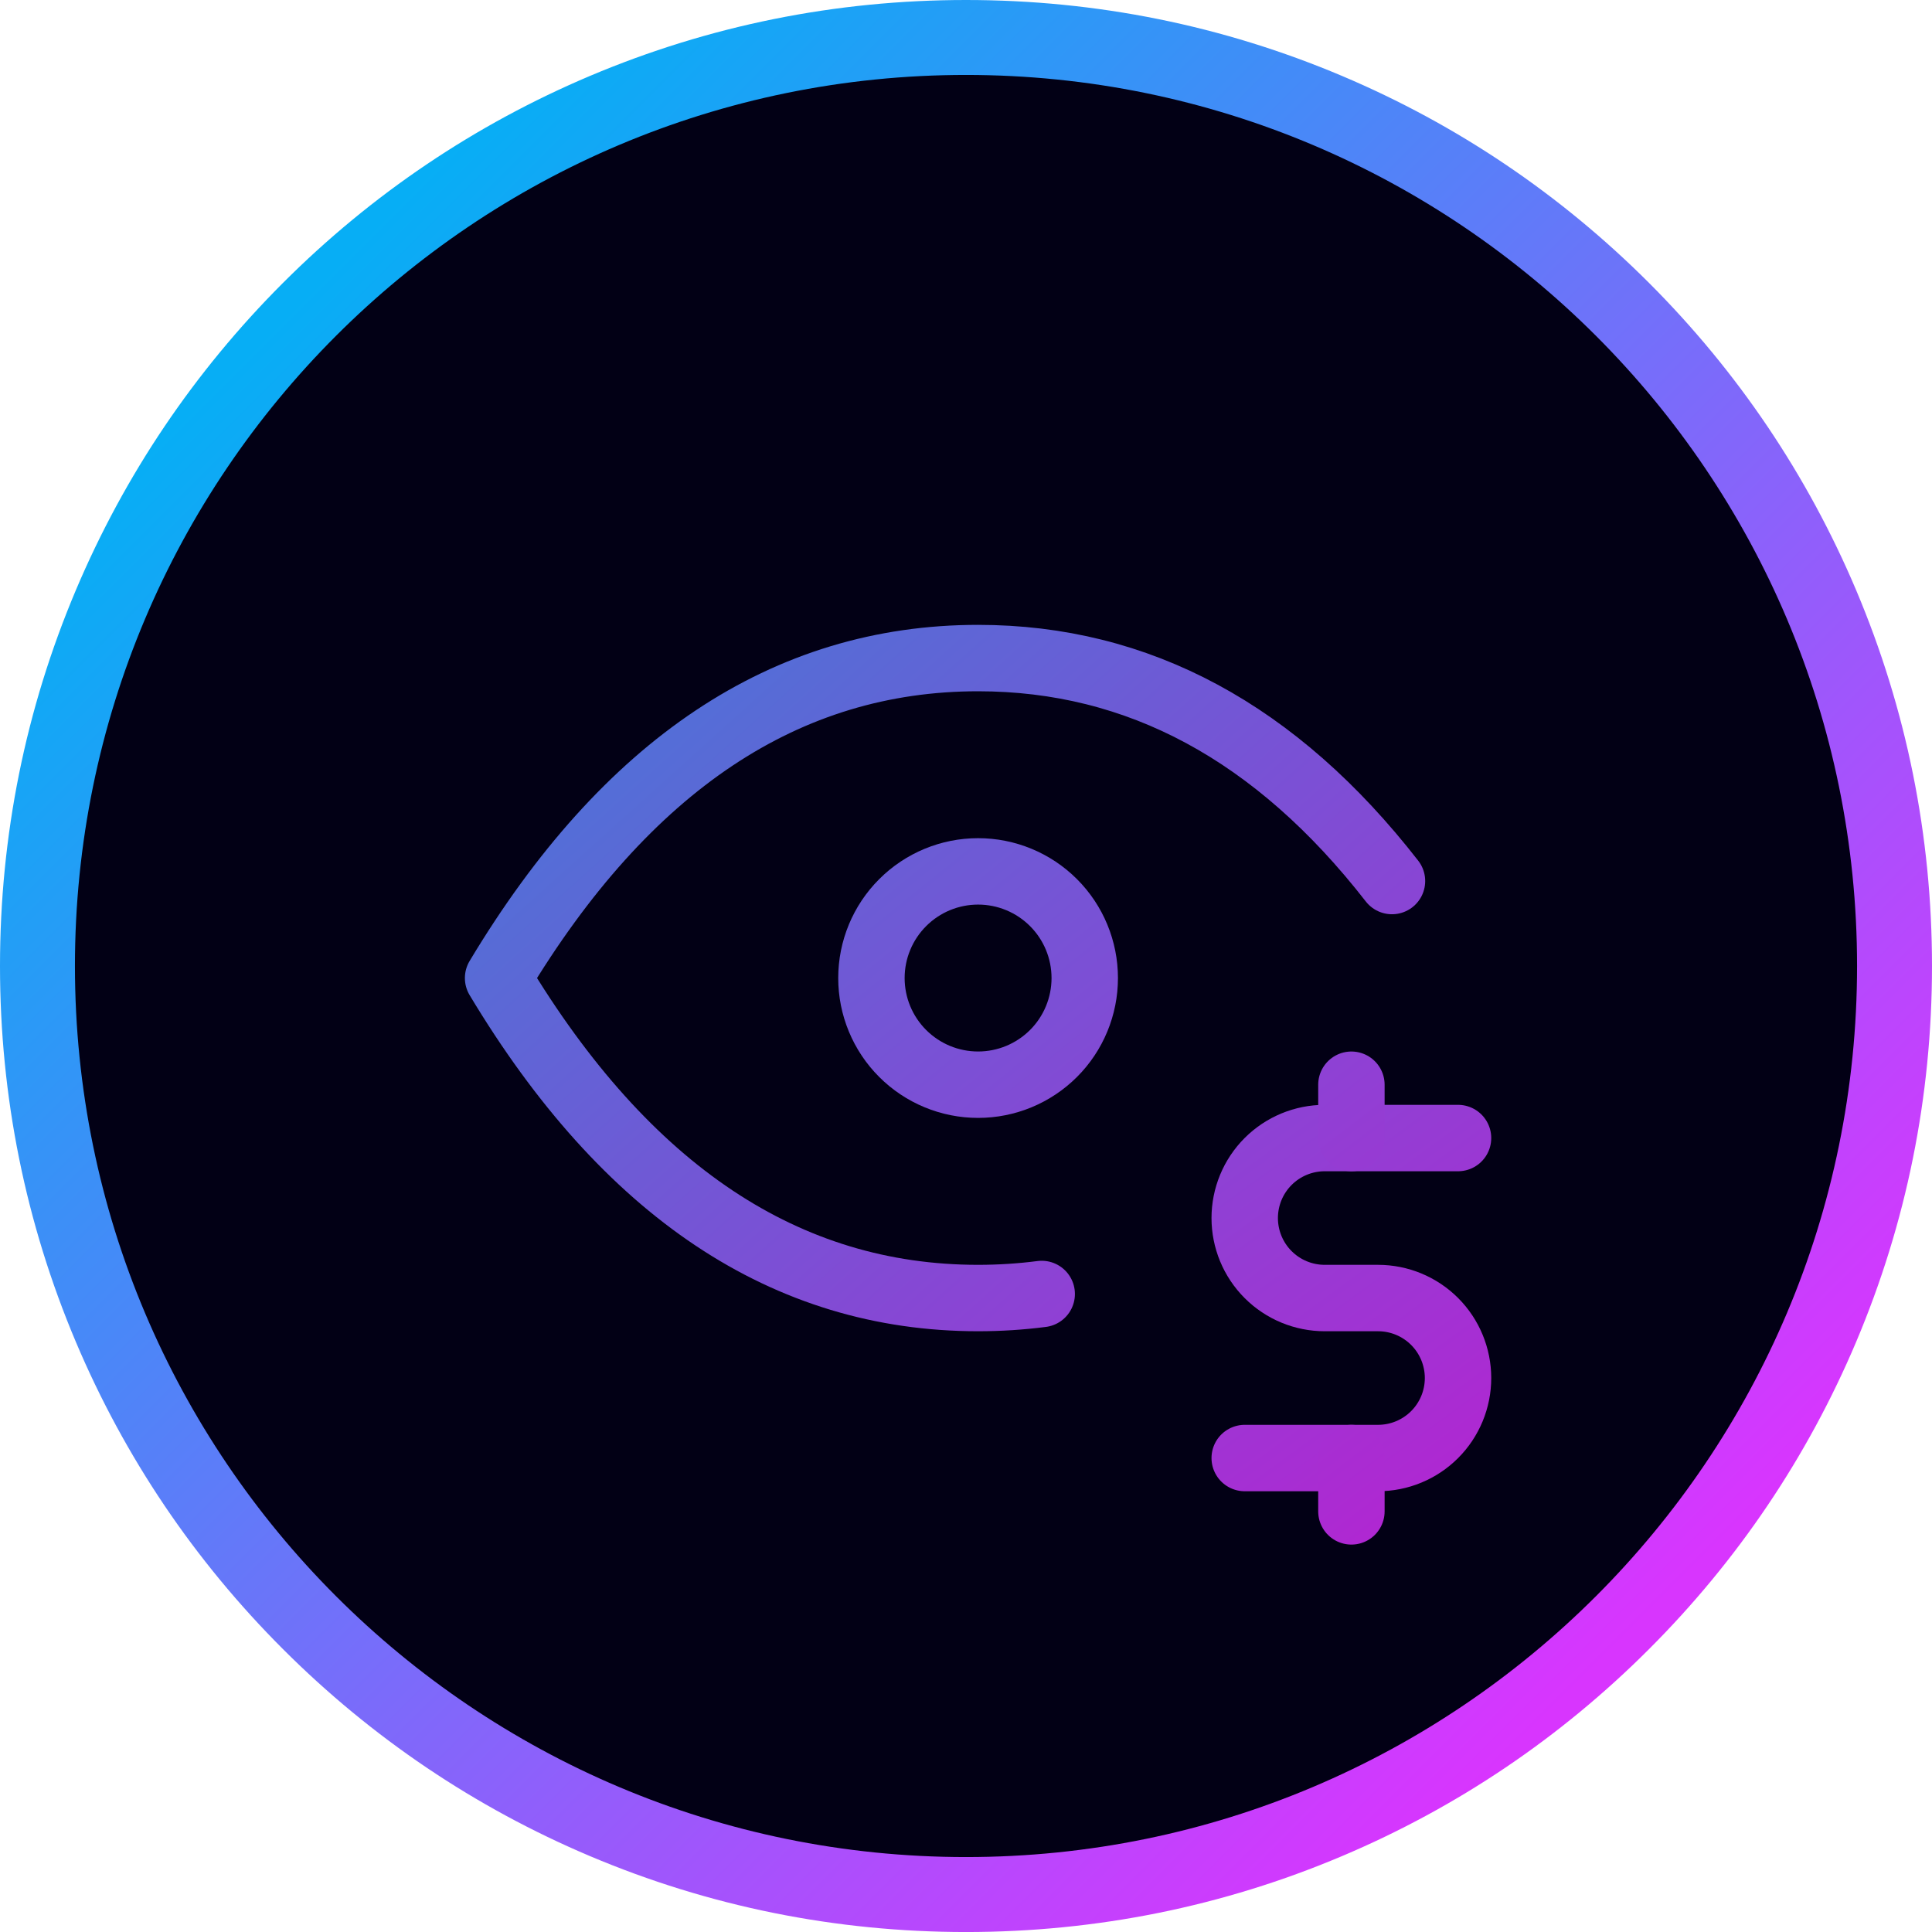
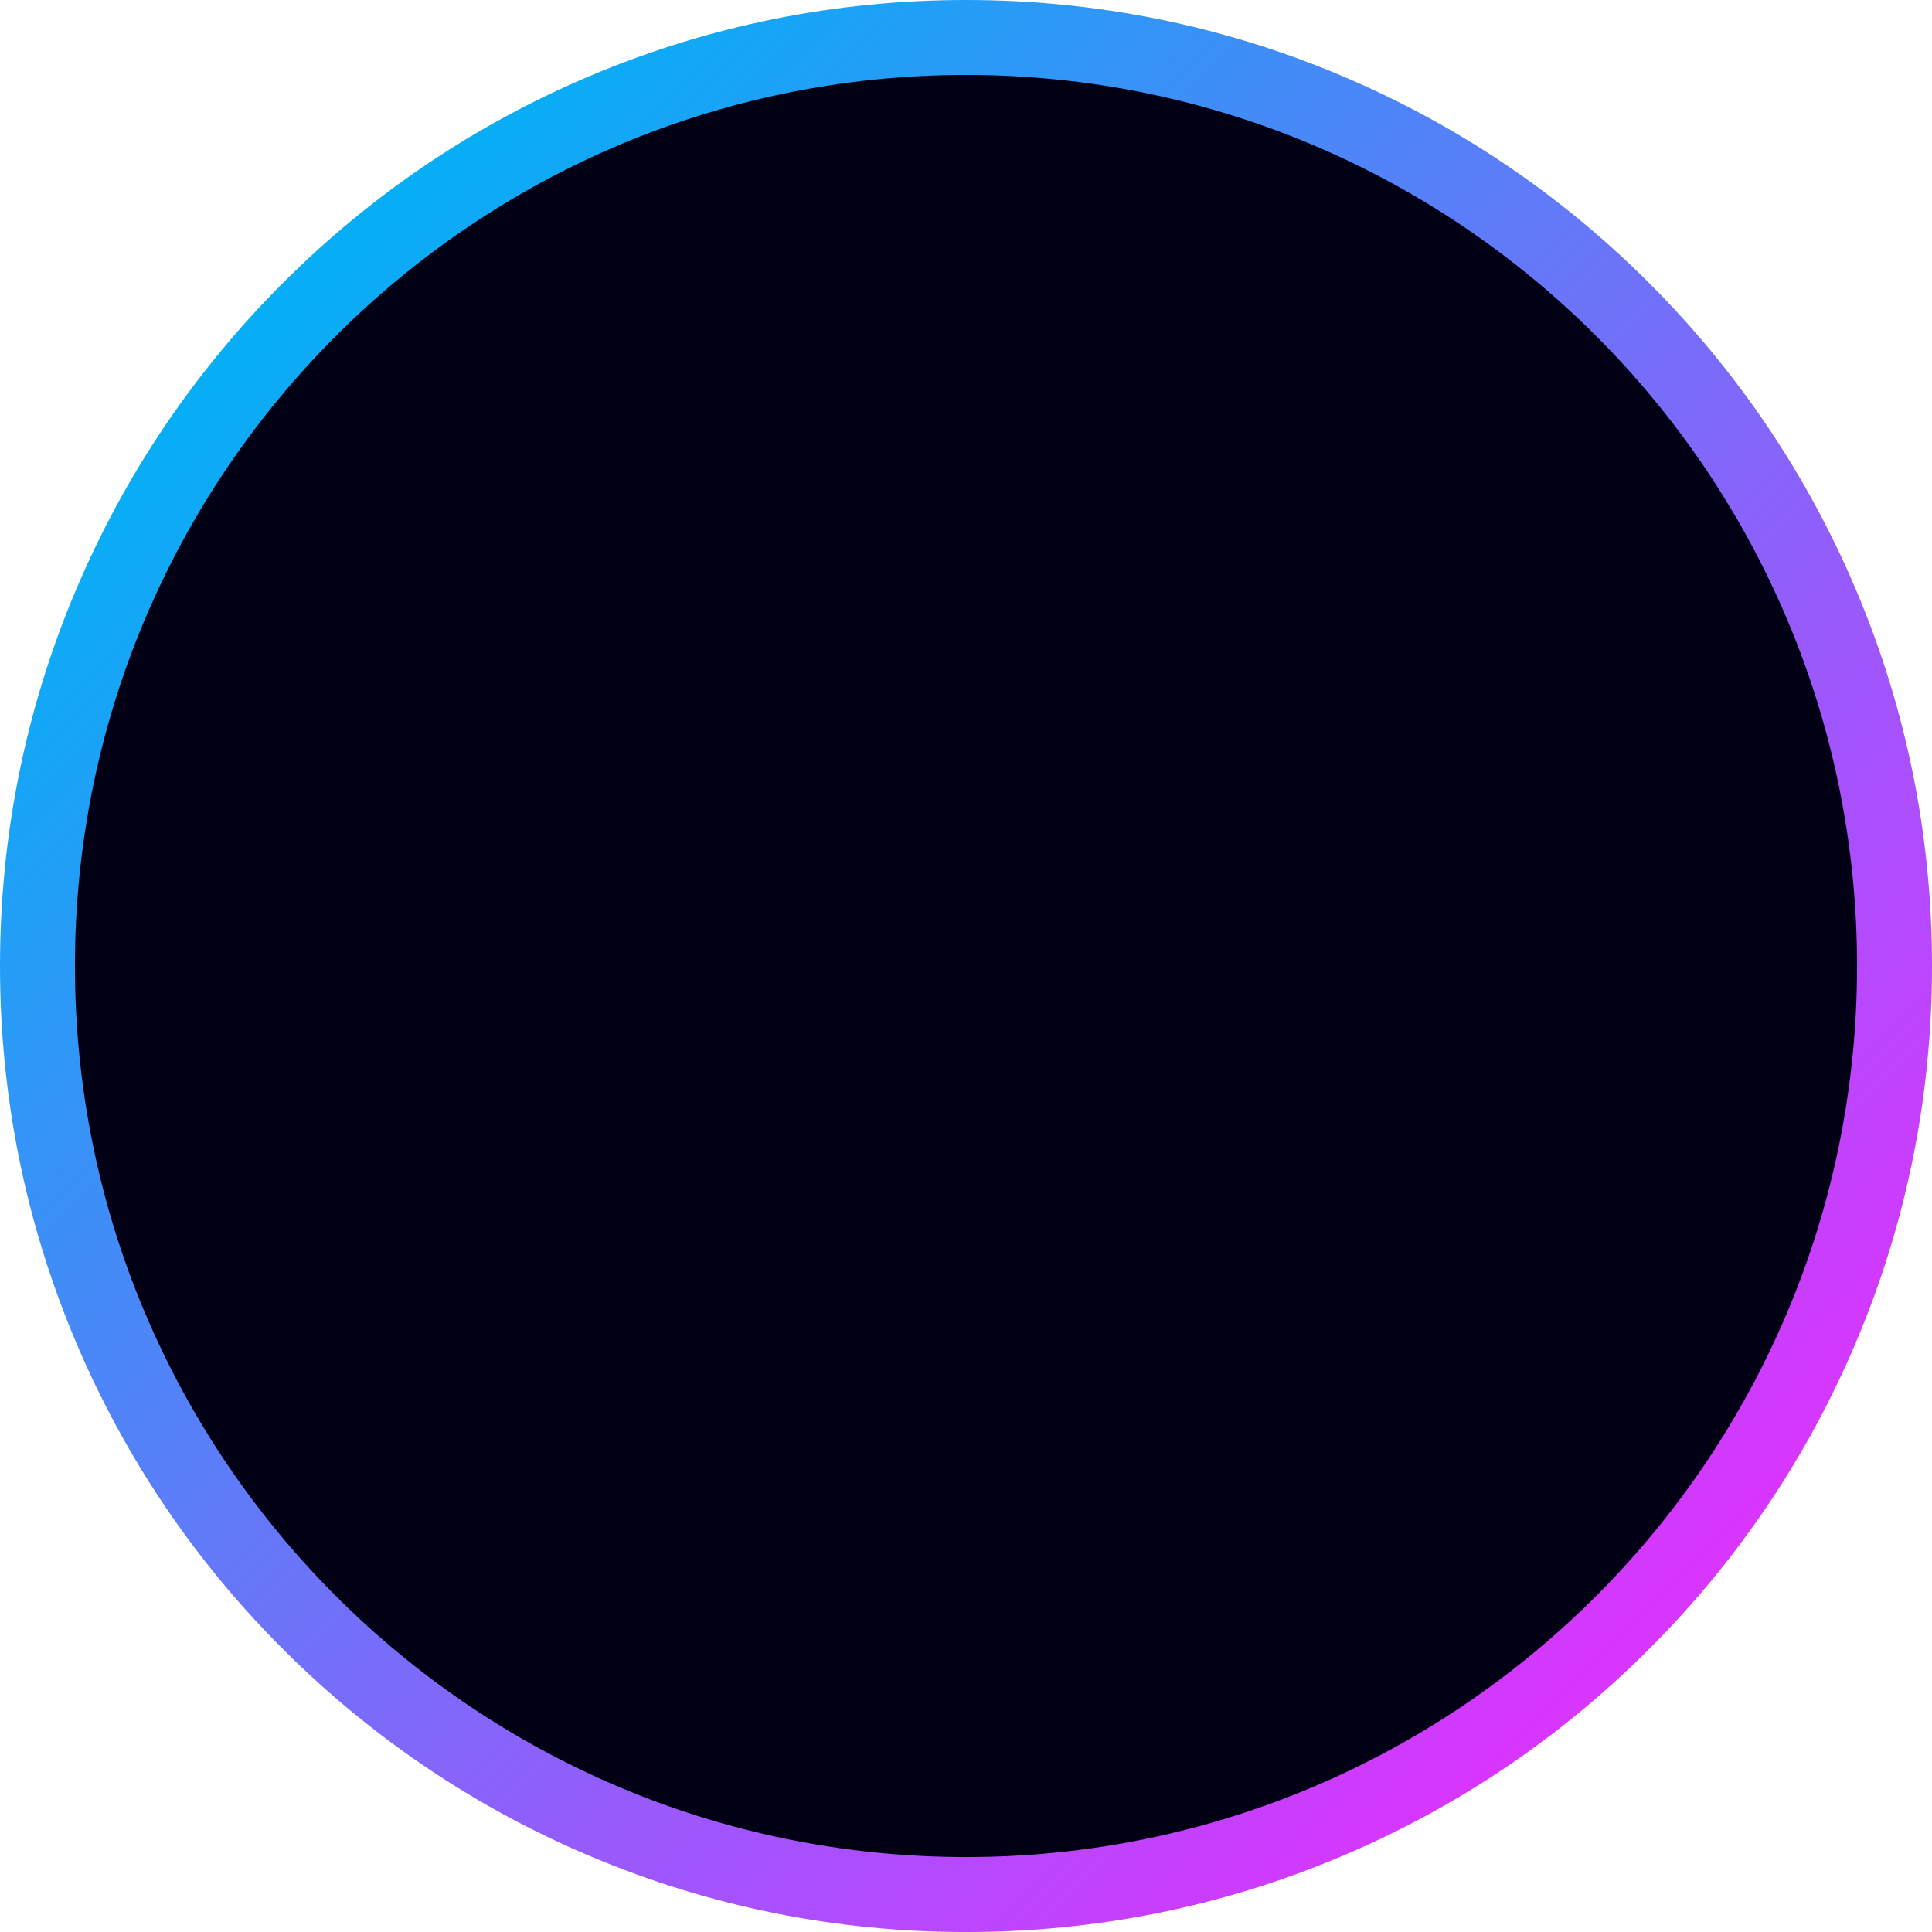
<svg xmlns="http://www.w3.org/2000/svg" width="100%" height="100%" viewBox="0 0 80 80" version="1.1" xml:space="preserve" style="fill-rule:evenodd;clip-rule:evenodd;stroke-linecap:round;stroke-linejoin:round;">
  <g transform="matrix(1.003,0,0,1.003,-0.008,-0.11)">
    <path d="M39.897,76.897C60.275,76.897 76.795,60.378 76.795,40C76.795,19.622 60.275,3.103 39.897,3.103C19.52,3.103 3,19.622 3,40C3,60.378 19.52,76.897 39.897,76.897Z" style="fill:rgb(2,0,21);fill-rule:nonzero;" />
  </g>
  <path d="M40,3.103C60.378,3.103 76.897,19.622 76.897,40C76.897,60.378 60.378,76.897 40,76.897C19.622,76.897 3.103,60.378 3.103,40C3.103,19.622 19.622,3.103 40,3.103ZM40,0C34.601,0 29.363,1.058 24.429,3.144C19.666,5.16 15.388,8.043 11.716,11.716C8.044,15.388 5.16,19.666 3.144,24.43C1.058,29.363 0,34.603 0,40.001C0,45.4 1.058,50.638 3.144,55.573C5.16,60.336 8.043,64.614 11.716,68.285C15.388,71.957 19.666,74.842 24.429,76.857C29.362,78.944 34.601,80.001 40,80.001C45.399,80.001 50.637,78.944 55.571,76.857C60.335,74.842 64.612,71.959 68.284,68.285C71.956,64.614 74.84,60.336 76.856,55.573C78.942,50.639 80,45.4 80,40.001C80,34.603 78.942,29.365 76.856,24.43C74.84,19.667 71.957,15.389 68.284,11.716C64.612,8.044 60.335,5.16 55.57,3.144C50.637,1.058 45.399,0 40,0Z" style="fill:url(#_Linear1);fill-rule:nonzero;" />
  <g>
-     <path d="M36.084,40.499C36.084,41.67 36.549,42.794 37.378,43.622C38.206,44.45 39.329,44.915 40.501,44.915C41.672,44.915 42.795,44.45 43.624,43.622C44.452,42.794 44.917,41.67 44.917,40.499C44.917,39.327 44.452,38.204 43.624,37.376C42.795,36.547 41.672,36.082 40.501,36.082C39.329,36.082 38.206,36.547 37.378,37.376C36.549,38.204 36.084,39.327 36.084,40.499Z" style="fill:none;fill-rule:nonzero;stroke:url(#_Linear2);stroke-width:2.75px;" />
-     <path d="M43.135,53.581C42.273,53.692 41.394,53.749 40.5,53.749C32.55,53.749 25.925,49.332 20.625,40.499C25.925,31.666 32.55,27.249 40.5,27.249C47.136,27.249 52.849,30.327 57.639,36.482" style="fill:none;fill-rule:nonzero;stroke:url(#_Linear3);stroke-width:2.75px;" />
-     <path d="M60.374,47.124L54.853,47.124C53.975,47.124 53.132,47.473 52.511,48.094C51.89,48.715 51.541,49.558 51.541,50.437C51.541,51.315 51.89,52.158 52.511,52.779C53.132,53.4 53.975,53.749 54.853,53.749L57.062,53.749C57.94,53.749 58.783,54.098 59.404,54.719C60.025,55.34 60.374,56.183 60.374,57.062C60.374,57.94 60.025,58.783 59.404,59.404C58.783,60.025 57.94,60.374 57.062,60.374L51.541,60.374" style="fill:none;fill-rule:nonzero;stroke:url(#_Linear4);stroke-width:2.75px;" />
-     <path d="M55.959,60.374L55.959,62.583M55.959,44.916L55.959,47.124" style="fill:none;fill-rule:nonzero;stroke:url(#_Linear5);stroke-width:2.75px;" />
-   </g>
+     </g>
  <defs>
    <linearGradient id="_Linear1" x1="0" y1="0" x2="1" y2="0" gradientUnits="userSpaceOnUse" gradientTransform="matrix(-56.568,-56.568,56.568,-56.568,68.284,68.284)">
      <stop offset="0" style="stop-color:rgb(216,53,254);stop-opacity:1" />
      <stop offset="1" style="stop-color:rgb(7,174,245);stop-opacity:1" />
    </linearGradient>
    <linearGradient id="_Linear2" x1="0" y1="0" x2="1" y2="0" gradientUnits="userSpaceOnUse" gradientTransform="matrix(50,59.5,-59.5,50,19.001,6.999)">
      <stop offset="0" style="stop-color:rgb(37,146,217);stop-opacity:1" />
      <stop offset="1" style="stop-color:rgb(197,23,209);stop-opacity:1" />
    </linearGradient>
    <linearGradient id="_Linear3" x1="0" y1="0" x2="1" y2="0" gradientUnits="userSpaceOnUse" gradientTransform="matrix(51.5,57.5,-57.5,51.5,17,9.499)">
      <stop offset="0" style="stop-color:rgb(37,146,217);stop-opacity:1" />
      <stop offset="1" style="stop-color:rgb(197,23,209);stop-opacity:1" />
    </linearGradient>
    <linearGradient id="_Linear4" x1="0" y1="0" x2="1" y2="0" gradientUnits="userSpaceOnUse" gradientTransform="matrix(45,62,-62,45,19.499,8.999)">
      <stop offset="0" style="stop-color:rgb(37,146,217);stop-opacity:1" />
      <stop offset="1" style="stop-color:rgb(197,23,209);stop-opacity:1" />
    </linearGradient>
    <linearGradient id="_Linear5" x1="0" y1="0" x2="1" y2="0" gradientUnits="userSpaceOnUse" gradientTransform="matrix(47.5,62.5,-62.5,47.5,19.001,6.999)">
      <stop offset="0" style="stop-color:rgb(37,146,217);stop-opacity:1" />
      <stop offset="1" style="stop-color:rgb(197,23,209);stop-opacity:1" />
    </linearGradient>
  </defs>
</svg>